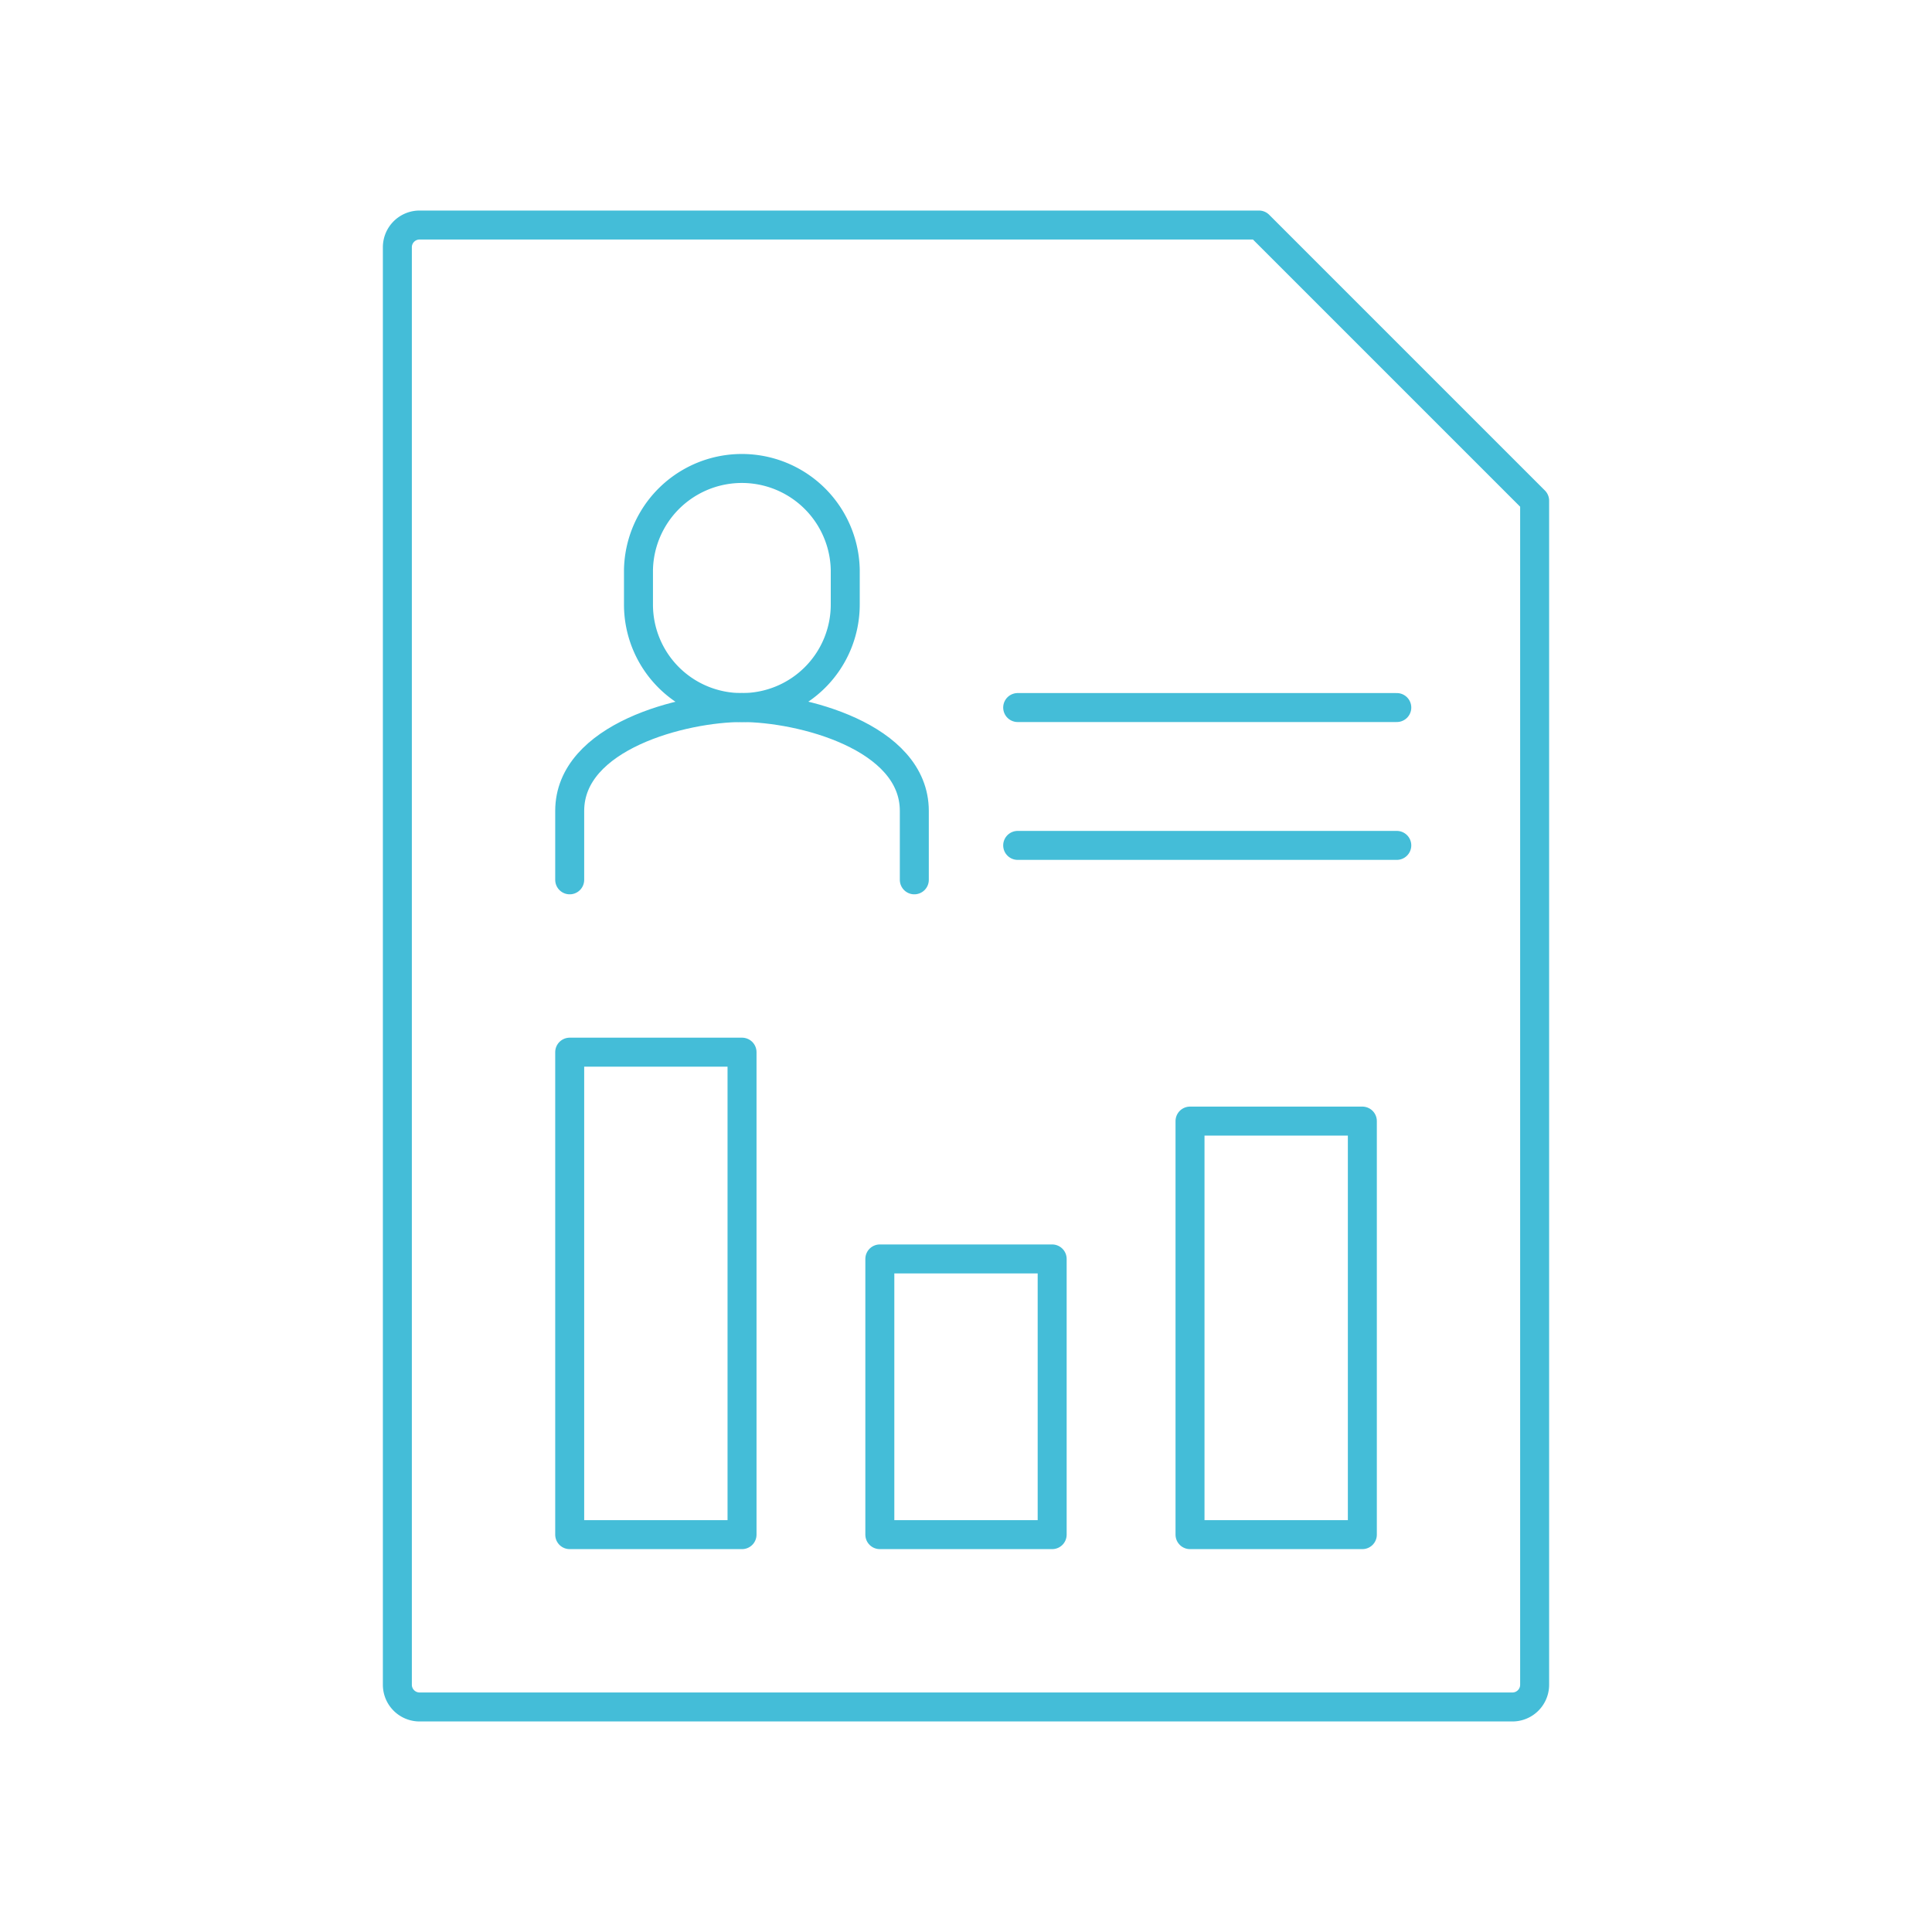
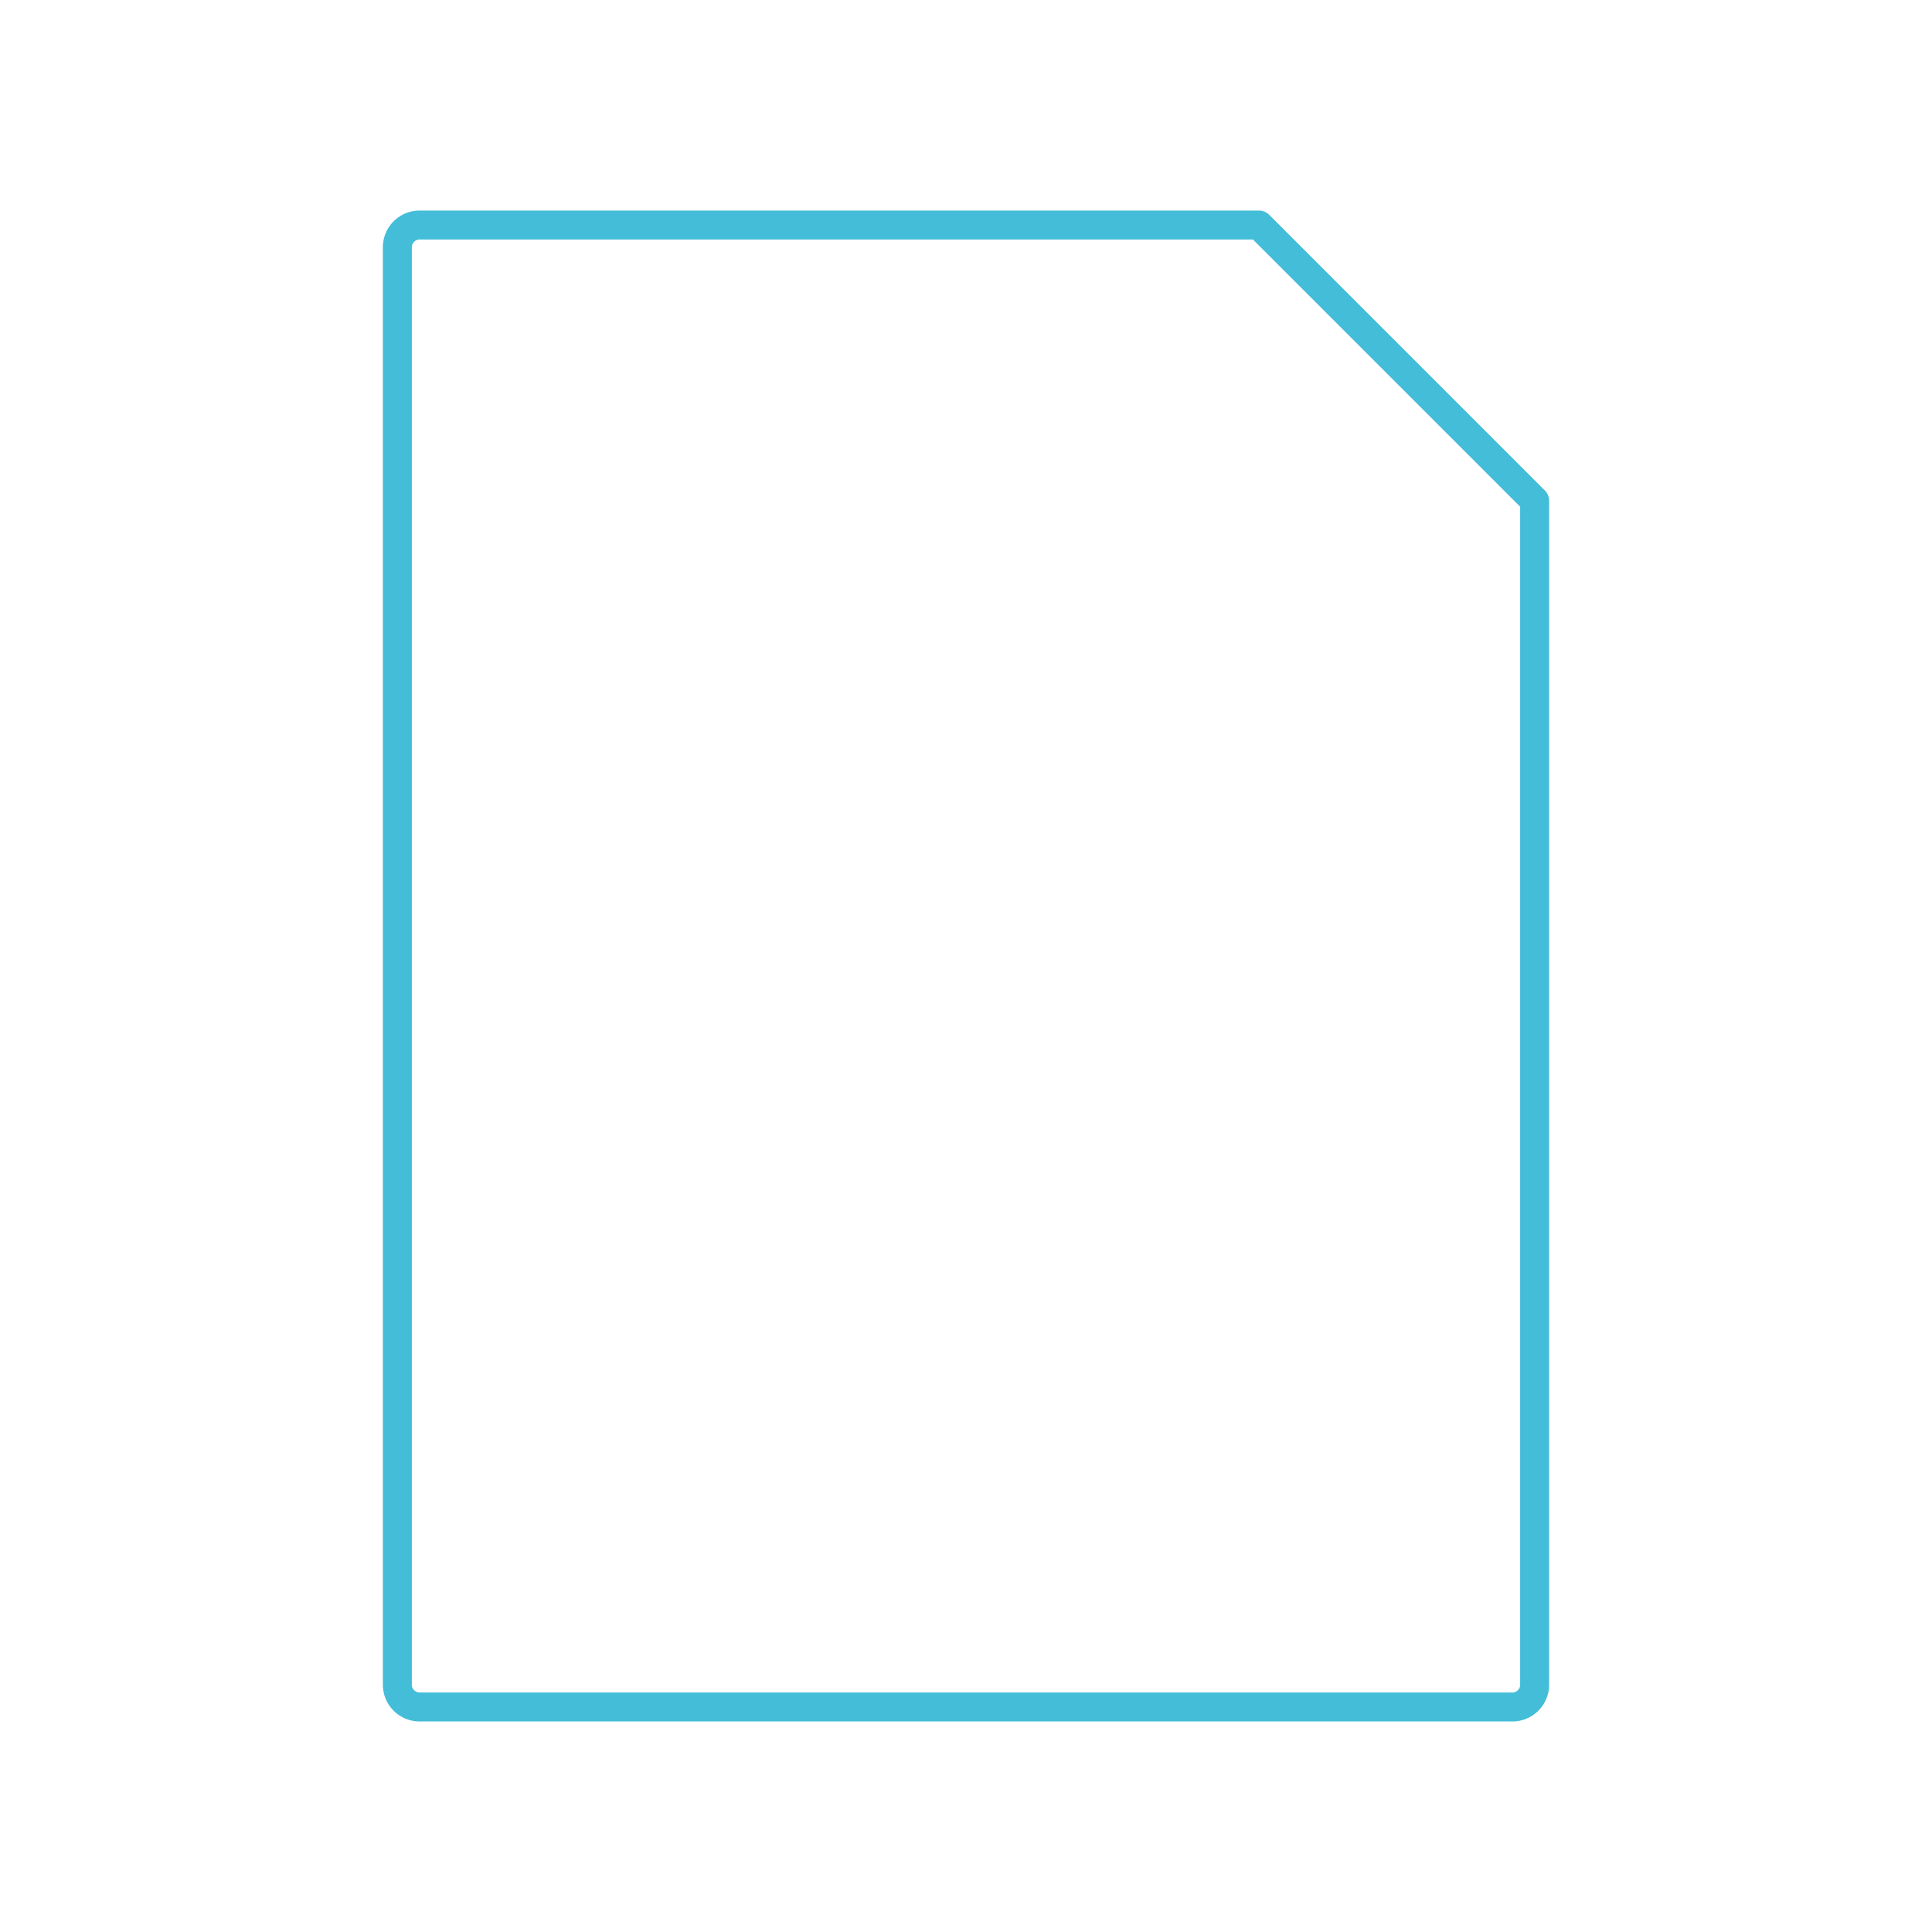
<svg xmlns="http://www.w3.org/2000/svg" id="light-blue" viewBox="0 0 400 400">
  <defs>
    <style>.cls-1{fill:none;stroke:#44bdd8;stroke-linecap:round;stroke-linejoin:round;stroke-width:6px}</style>
  </defs>
  <g id="document">
    <path class="cls-1" d="M86.87 46.59h173.78l57.08 57.08v245.14a4.6 4.6 0 01-4.6 4.6H86.87a4.6 4.6 0 01-4.6-4.6V51.19a4.6 4.6 0 014.6-4.6z" />
-     <path class="cls-1" d="M153.62 146.49A21.33 21.33 0 00175 125.08v-7.14a21.41 21.41 0 00-42.81 0v7.14a21.32 21.32 0 0021.43 21.41z" />
-     <path class="cls-1" d="M189.3 182.16v-14.27c0-15.43-23.53-21.4-35.68-21.4s-35.67 6-35.67 21.4v14.27m92.75-35.67h78.49m-78.49 28.54h78.49m-42.81 57.08h35.68v85.62h-35.68zm-64.22 28.54h35.68v57.08h-35.68zm-64.21-42.81h35.68v99.89h-35.68z" />
  </g>
</svg>